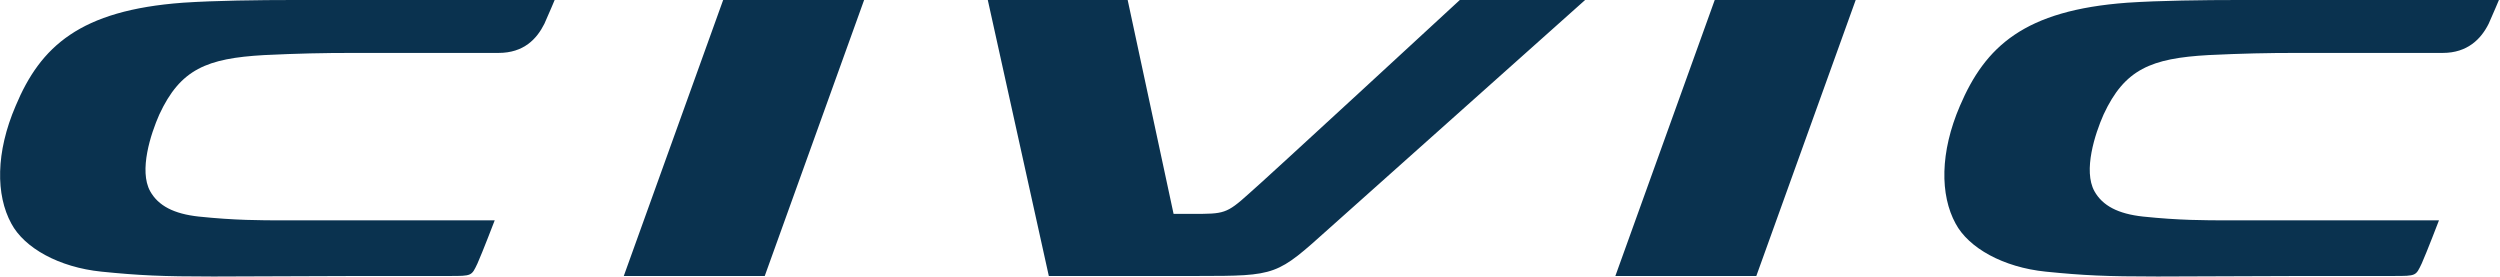
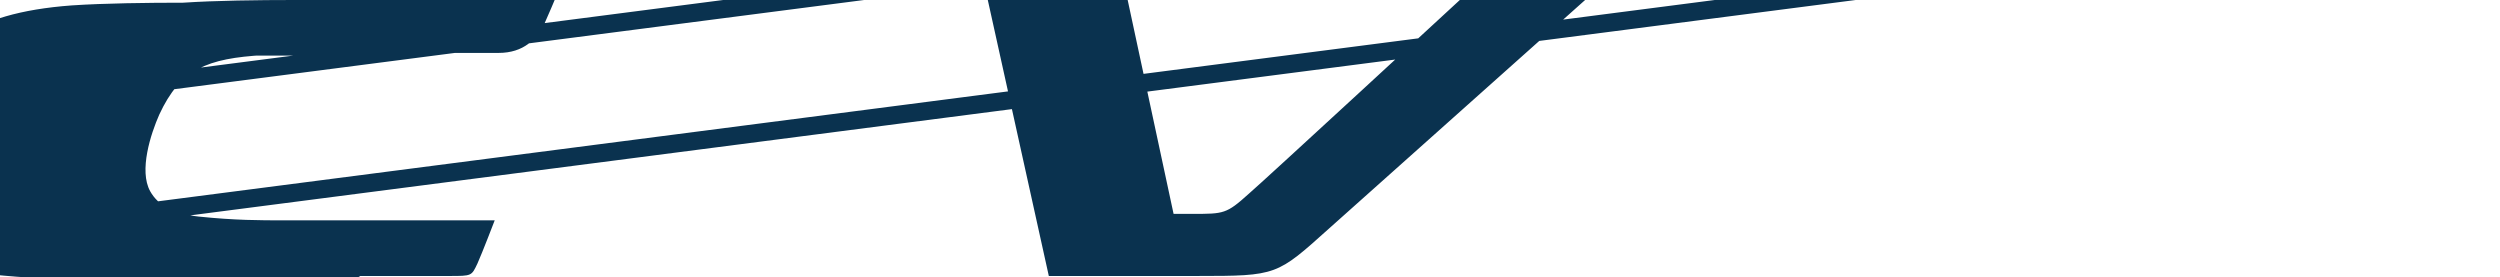
<svg xmlns="http://www.w3.org/2000/svg" viewBox="0 0 462.9 51.3">
-   <path d="M231.2 35.9c-4.1 3.7-4.6 3.7-10.3 3.7h-3.6L208.8 0h-25.9l11.3 51.1h27.5c14.8 0 14.7-.1 24.4-8.8C265.4 25.1 293.5 0 293.5 0h-23.2s-36.4 33.6-39.1 35.9zM33.9.5C14.8 1.9 7.5 8.6 2.9 19.6c-3.7 8.6-3.7 16.5-.8 21.8 2.4 4.5 8.8 8.1 16.7 8.9 7 .7 11.1.9 20.7.9l27.4-.1h16.3c4.2 0 4.1 0 5.2-2.3.9-2 3.2-8 3.2-8h-39c-4.4 0-9.1 0-15.8-.7-4.6-.5-7.5-2-9-4.7-2.1-3.8.1-10.6 1.7-14.2 3.9-8.4 8.8-10.4 19.4-11 6.3-.3 10.9-.4 16.4-.4h27c4.7 0 7.1-2.6 8.5-5.4.9-2 1.9-4.4 1.9-4.4H54.4c-6.5 0-14.5.1-20.5.5zM414.5 0c-6.5 0-14.6.1-20.6.5-19.1 1.4-26.3 8.1-31 19.1-3.7 8.6-3.7 16.5-.8 21.8 2.4 4.5 8.8 8.1 16.7 8.9 7 .7 11.1.9 20.7.9l27.4-.1h16.3c4.2 0 4.1 0 5.2-2.3.9-2 3.2-8 3.2-8h-39c-4.4 0-9.1 0-15.8-.7-4.6-.5-7.5-2-9-4.7-2.1-3.8.1-10.6 1.7-14.2 3.9-8.4 8.8-10.4 19.4-11 6.3-.3 10.9-.4 16.4-.4h27c4.6 0 7.1-2.6 8.5-5.4.9-2 1.9-4.4 1.9-4.4h-48.2zm-299 51.1h26.1L160 0h-26.1zm183.6 0h26.1L343.6 0h-26.1z" fill="#0a324f" />
+   <path d="M231.2 35.9c-4.1 3.7-4.6 3.7-10.3 3.7h-3.6L208.8 0h-25.9l11.3 51.1h27.5c14.8 0 14.7-.1 24.4-8.8C265.4 25.1 293.5 0 293.5 0h-23.2s-36.4 33.6-39.1 35.9zM33.9.5C14.8 1.9 7.5 8.6 2.9 19.6c-3.7 8.6-3.7 16.5-.8 21.8 2.4 4.5 8.8 8.1 16.7 8.9 7 .7 11.1.9 20.7.9l27.4-.1h16.3c4.2 0 4.1 0 5.2-2.3.9-2 3.2-8 3.2-8h-39c-4.4 0-9.1 0-15.8-.7-4.6-.5-7.5-2-9-4.7-2.1-3.8.1-10.6 1.7-14.2 3.9-8.4 8.8-10.4 19.4-11 6.3-.3 10.9-.4 16.4-.4h27c4.7 0 7.1-2.6 8.5-5.4.9-2 1.9-4.4 1.9-4.4H54.4c-6.5 0-14.5.1-20.5.5zc-6.5 0-14.6.1-20.6.5-19.1 1.4-26.3 8.1-31 19.1-3.7 8.6-3.7 16.5-.8 21.8 2.4 4.5 8.8 8.1 16.7 8.9 7 .7 11.1.9 20.7.9l27.4-.1h16.3c4.2 0 4.1 0 5.2-2.3.9-2 3.2-8 3.2-8h-39c-4.4 0-9.1 0-15.8-.7-4.6-.5-7.5-2-9-4.7-2.1-3.8.1-10.6 1.7-14.2 3.9-8.4 8.8-10.4 19.4-11 6.3-.3 10.9-.4 16.4-.4h27c4.6 0 7.1-2.6 8.5-5.4.9-2 1.9-4.4 1.9-4.4h-48.2zm-299 51.1h26.1L160 0h-26.1zm183.6 0h26.1L343.6 0h-26.1z" fill="#0a324f" />
</svg>